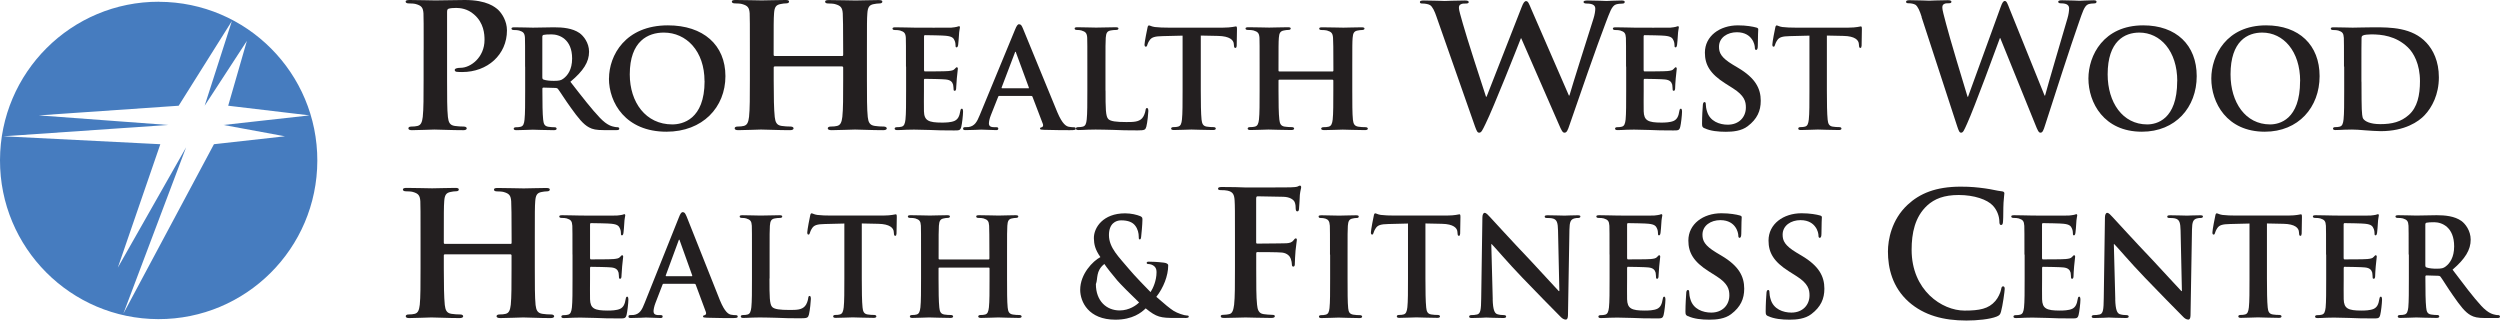
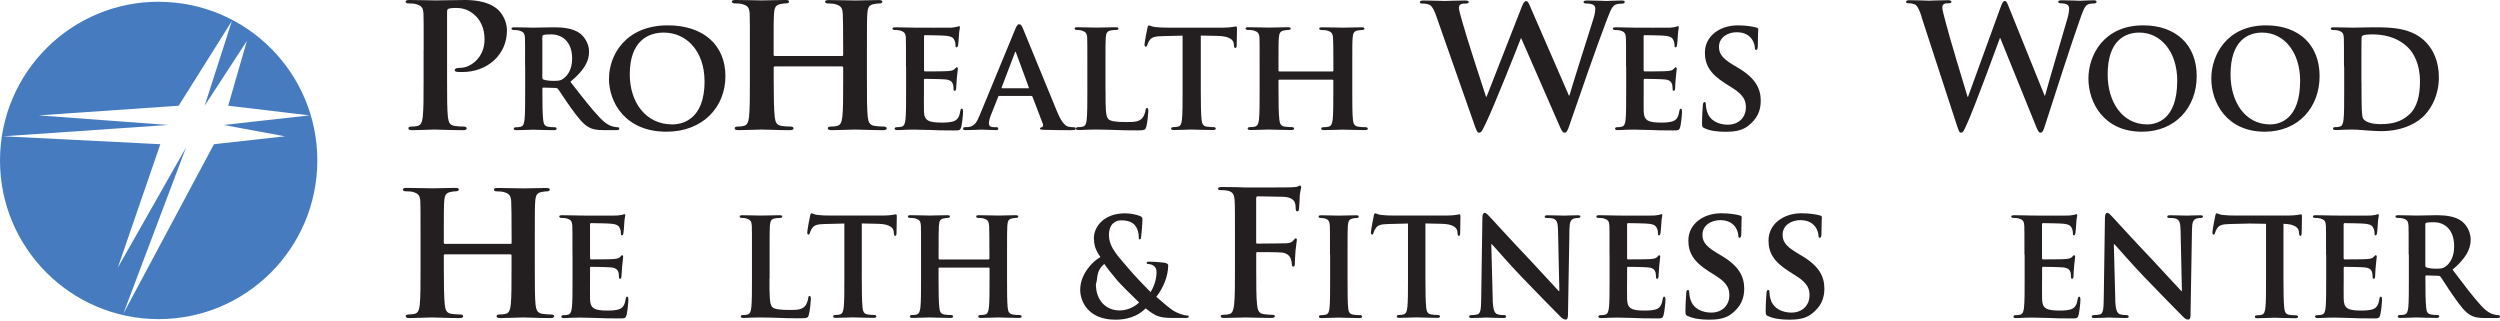
<svg xmlns="http://www.w3.org/2000/svg" id="Layer_1" data-name="Layer 1" viewBox="0 0 359.89 46.14">
  <defs>
    <style> .cls-1 { fill: #467cbf; } .cls-2 { fill: #231f20; } </style>
  </defs>
  <path class="cls-1" d="M22.89.25C10.27.22.03,10.43,0,23.05c-.03,12.61,10.17,22.86,22.79,22.89,12.61.03,22.86-10.18,22.89-22.79S35.51.29,22.89.26h0ZM30.8,20.76l-13.05,24.41,9.04-23.96-9.83,17.32,6.12-17.77L.48,19.62l23.7-1.63-18.6-1.38,20.14-1.39,7.66-12.19-3.92,12.19,6.08-9.33-2.69,9.33,11.71,1.39-12.38,1.38,8.84,1.63s-10.22,1.14-10.22,1.14Z" />
  <g>
    <g>
      <path class="cls-2" d="M60.99,7.17c0-3.76,0-4.46-.03-5.25-.06-.84-.29-1.11-1.11-1.34-.2-.06-.64-.09-1.02-.09-.26,0-.44-.09-.44-.26S58.59,0,58.97,0C60.31,0,61.94.06,62.67.06,63.72.06,65.76,0,66.92,0,70.13,0,71.29,1.05,71.7,1.4c.55.52,1.28,1.63,1.28,2.97,0,3.5-2.8,6-6.44,6-.12,0-.64,0-.76-.03-.15,0-.32-.09-.32-.26,0-.2.29-.32.85-.32,1.43,0,3.44-1.49,3.44-4.02,0-.82-.09-2.45-1.52-3.67-.93-.82-1.98-.93-2.56-.93-.38,0-.87.03-1.11.12-.15.06-.2.2-.2.47v9.82c0,2.27,0,4.23.12,5.3.09.7.23,1.17.99,1.28.38.06.93.09,1.31.09.29,0,.41.15.41.26,0,.17-.2.26-.47.26-1.72,0-3.53-.09-4.2-.09-.58,0-2.21.09-3.23.09-.32,0-.5-.09-.5-.26,0-.12.09-.26.41-.26.38,0,.67-.03.9-.09.52-.12.67-.58.76-1.31.12-1.05.12-3,.12-5.28v-4.37h0Z" />
      <path class="cls-2" d="M75.59,9.59c0-2.97,0-3.52-.02-4.14-.04-.67-.22-.87-.84-1.06-.15-.05-.49-.07-.77-.07-.2,0-.33-.07-.33-.21s.15-.18.44-.18c1.02,0,2.25.05,2.65.05.66,0,2.43-.05,3.02-.05,1.24,0,2.65.11,3.69.83.55.39,1.37,1.38,1.37,2.69,0,1.45-.79,2.74-2.69,4.32,1.72,2.21,3.09,3.98,4.26,5.2,1.08,1.13,1.77,1.22,2.08,1.29.2.05.31.05.46.05s.24.11.24.21c0,.16-.13.21-.38.21h-1.85c-1.08,0-1.61-.11-2.12-.39-.84-.44-1.57-1.36-2.65-2.87-.77-1.06-1.59-2.37-1.83-2.67-.11-.11-.22-.14-.35-.14l-1.74-.05c-.09,0-.15.05-.15.16v.28c0,1.82.02,3.33.11,4.16.07.58.15.94.75,1.04.29.05.71.07.95.07.15,0,.24.11.24.21,0,.14-.15.21-.4.21-1.13,0-2.74-.07-3.02-.07-.38,0-1.61.07-2.38.07-.24,0-.38-.07-.38-.21,0-.09.07-.21.31-.21.29,0,.51-.02.68-.07.4-.09.51-.46.57-1.04.09-.83.09-2.37.09-4.16v-3.45h0ZM78.07,11.11c0,.21.04.28.18.35.42.14.99.18,1.48.18.77,0,1.04-.07,1.37-.32.6-.44,1.26-1.29,1.26-2.9,0-2.76-1.81-3.47-2.96-3.47-.49,0-.95.02-1.15.07-.13.05-.18.12-.18.28v5.82h0Z" />
      <path class="cls-2" d="M87.67,11.31c0-3.33,2.35-7.66,8.48-7.66,5.1,0,8.28,2.83,8.28,7.31s-3.27,8-8.49,8c-5.89,0-8.28-4.18-8.28-7.66h.01ZM101.42,11.68c0-4.32-2.6-6.99-5.86-6.99-2.25,0-4.9,1.2-4.9,6.02,0,4.02,2.3,7.2,6.12,7.2,1.43,0,4.65-.67,4.65-6.23h0Z" />
      <path class="cls-2" d="M121.23,8.07c.06,0,.15-.03.15-.17v-.52c0-3.76-.03-4.66-.06-5.45-.06-.84-.29-1.11-1.11-1.34-.2-.06-.64-.09-.99-.09-.29,0-.44-.09-.44-.26s.17-.23.55-.23c1.37,0,3.18.06,3.85.06.61,0,2.3-.06,3.29-.06.38,0,.55.06.55.23s-.17.26-.47.26c-.2,0-.44.03-.76.09-.67.12-.87.47-.93,1.34-.06.79-.06,1.49-.06,5.25v4.37c0,2.27,0,4.23.12,5.3.09.7.23,1.17,1.02,1.28.35.06.9.09,1.31.09.26,0,.41.15.41.26,0,.17-.2.26-.52.26-1.66,0-3.35-.09-4.05-.09-.58,0-2.39.09-3.38.09-.35,0-.55-.09-.55-.26,0-.12.12-.26.41-.26.41,0,.7-.03.93-.09.52-.12.67-.58.76-1.31.12-1.05.12-2.94.12-5.22v-1.89c0-.09-.09-.15-.15-.15h-9.68c-.09,0-.17.03-.17.15v1.89c0,2.27.03,4.17.15,5.25.09.7.23,1.17.99,1.28.35.06.93.09,1.31.09.29,0,.41.15.41.26,0,.17-.2.26-.52.26-1.66,0-3.44-.09-4.17-.09-.58,0-2.27.09-3.29.09-.32,0-.5-.09-.5-.26,0-.12.09-.26.41-.26.38,0,.67-.03.9-.09.52-.12.67-.58.76-1.31.12-1.05.12-3,.12-5.28v-4.37c0-3.76,0-4.46-.03-5.25-.06-.84-.29-1.11-1.11-1.34-.2-.06-.64-.09-1.02-.09-.26,0-.44-.09-.44-.26s.2-.23.55-.23c1.37,0,3.06.06,3.76.06.61,0,2.39-.06,3.41-.06.35,0,.52.06.52.23s-.15.26-.47.26c-.2,0-.44.03-.73.09-.7.12-.9.47-.96,1.34-.06.79-.06,1.69-.06,5.45v.52c0,.15.09.17.17.17h9.69Z" />
      <path class="cls-2" d="M130.42,9.59c0-2.97,0-3.52-.02-4.14-.04-.67-.22-.87-.83-1.06-.15-.05-.48-.07-.76-.07-.2,0-.33-.07-.33-.21s.15-.18.44-.18c1,0,2.23.05,2.78.05.61,0,4.87.02,5.24,0,.35-.02.66-.09.81-.12.11-.02.22-.09.31-.09.11,0,.13.09.13.18,0,.14-.11.37-.15,1.26-.02.21-.07,1.06-.11,1.29-.02.09-.07.32-.22.32-.13,0-.15-.09-.15-.25,0-.14-.02-.48-.13-.71-.15-.35-.31-.62-1.27-.71-.33-.05-2.62-.09-3.01-.09-.09,0-.13.07-.13.18v4.83c0,.12.02.21.13.21.44,0,2.93,0,3.36-.05.46-.05.74-.09.92-.3.15-.14.22-.25.31-.25s.15.09.15.21-.04.44-.15,1.43c-.04.39-.09,1.17-.09,1.31,0,.16-.02.44-.2.44-.13,0-.17-.07-.17-.16-.02-.21-.02-.46-.07-.71-.11-.39-.35-.69-1.07-.76-.35-.05-2.54-.09-3.02-.09-.09,0-.11.09-.11.21v1.56c0,.67-.02,2.32,0,2.9.04,1.33.63,1.63,2.6,1.63.5,0,1.31-.02,1.81-.25.48-.23.7-.64.83-1.45.04-.21.09-.3.22-.3.15,0,.17.25.17.46,0,.44-.15,1.77-.26,2.16-.13.51-.31.51-1.03.51-1.44,0-2.6-.02-3.54-.07-.94-.02-1.66-.05-2.23-.05-.22,0-.63.02-1.09.02-.46.02-.94.05-1.33.05-.24,0-.37-.07-.37-.21,0-.09.07-.21.31-.21.28,0,.5-.02.68-.07.39-.09.5-.46.57-1.04.09-.83.09-2.37.09-4.16v-3.45h-.02Z" />
      <path class="cls-2" d="M143.87,13.8c-.11,0-.13.02-.18.14l-1.04,2.62c-.2.48-.29.97-.29,1.2,0,.35.18.55.77.55h.29c.24,0,.29.09.29.21,0,.16-.11.21-.31.21-.64,0-1.55-.07-2.16-.07-.2,0-1.24.07-2.25.07-.24,0-.35-.05-.35-.21,0-.11.07-.21.22-.21.18,0,.4-.02.57-.02.88-.14,1.21-.74,1.61-1.72l5.08-12.3c.22-.55.38-.78.57-.78.29,0,.38.18.57.62.46,1.08,3.71,9.08,4.95,12.05.75,1.77,1.3,2.02,1.66,2.09.29.05.51.07.73.07.18,0,.26.07.26.21,0,.16-.11.21-.84.21-.68,0-2.1,0-3.73-.05-.35-.02-.57-.02-.57-.16,0-.11.04-.18.24-.21.13-.02.26-.21.18-.44l-1.5-3.93c-.04-.12-.11-.14-.2-.14h-4.57ZM148.02,12.72c.09,0,.11-.05.09-.12l-1.83-4.97c-.02-.07-.04-.18-.09-.18-.07,0-.09.12-.11.18l-1.88,4.94c-.04.09,0,.14.07.14h3.75Z" />
      <path class="cls-2" d="M159.15,13.04c0,2.51,0,3.75.42,4.12.33.3,1.08.41,2.58.41,1.04,0,1.79-.02,2.27-.55.24-.25.44-.8.49-1.17.02-.18.07-.3.22-.3.13,0,.18.21.18.44s-.13,1.68-.29,2.25c-.13.44-.22.53-1.24.53-1.39,0-2.52-.02-3.49-.07-.97-.02-1.79-.05-2.58-.05-.22,0-.64.02-1.1.02-.46.02-.95.05-1.35.05-.24,0-.38-.07-.38-.21,0-.09.07-.21.31-.21.29,0,.51-.02.68-.07.4-.09.51-.46.57-1.04.09-.83.09-2.37.09-4.16v-3.45c0-2.97,0-3.52-.02-4.14-.04-.67-.22-.87-.84-1.06-.15-.05-.4-.07-.64-.07-.22,0-.33-.07-.33-.21s.13-.18.42-.18c.91,0,2.14.05,2.67.05.46,0,2.05-.05,2.8-.05.29,0,.42.05.42.18s-.11.21-.35.21c-.22,0-.53.02-.75.07-.53.09-.68.37-.73,1.06-.04.62-.04,1.17-.04,4.14v3.45h.01Z" />
      <path class="cls-2" d="M170.26,5.13l-2.89.07c-1.13.02-1.59.16-1.88.6-.2.28-.29.53-.33.67-.04.16-.09.25-.22.25s-.18-.12-.18-.32c0-.32.38-2.21.42-2.37.04-.25.11-.37.22-.37.15,0,.35.16.84.23.57.07,1.3.09,1.94.09h7.88c.62,0,1.04-.05,1.33-.09.31-.05.46-.09.53-.09.13,0,.15.12.15.41,0,.41-.04,1.86-.04,2.37-.02.21-.07.32-.18.32-.16,0-.2-.09-.22-.39l-.02-.21c-.04-.51-.55-1.1-2.3-1.13l-2.45-.05v7.91c0,1.79.02,3.33.11,4.19.07.55.18.92.75,1.01.26.05.71.07.99.07.22,0,.31.11.31.21,0,.14-.16.21-.38.21-1.28,0-2.58-.07-3.13-.07-.44,0-1.77.07-2.54.07-.24,0-.38-.07-.38-.21,0-.09.07-.21.31-.21.29,0,.53-.02.68-.07.4-.09.51-.46.57-1.04.09-.83.09-2.37.09-4.16v-7.91h.02Z" />
      <path class="cls-2" d="M191.83,10.3s.12-.02.12-.14v-.41c0-2.97-.02-3.68-.05-4.3-.05-.67-.23-.87-.87-1.06-.16-.05-.51-.07-.78-.07-.23,0-.34-.07-.34-.21s.14-.18.44-.18c1.08,0,2.51.05,3.04.05.48,0,1.82-.05,2.6-.05.3,0,.44.05.44.18s-.14.21-.37.21c-.16,0-.34.02-.6.07-.53.09-.69.37-.74,1.06-.05.62-.05,1.17-.05,4.14v3.45c0,1.79,0,3.33.09,4.19.07.55.18.92.8,1.01.28.05.71.07,1.03.07.21,0,.32.11.32.21,0,.14-.16.21-.41.21-1.31,0-2.64-.07-3.2-.07-.46,0-1.89.07-2.67.07-.28,0-.44-.07-.44-.21,0-.09.09-.21.32-.21.32,0,.55-.02.74-.07.41-.09.53-.46.6-1.04.09-.83.09-2.32.09-4.12v-1.49c0-.07-.07-.12-.12-.12h-7.63c-.07,0-.14.02-.14.12v1.49c0,1.79.02,3.29.12,4.14.07.55.18.92.78,1.01.28.05.74.07,1.03.07.23,0,.32.11.32.21,0,.14-.16.21-.41.21-1.31,0-2.71-.07-3.29-.07-.46,0-1.79.07-2.6.07-.25,0-.39-.07-.39-.21,0-.09.07-.21.32-.21.3,0,.53-.02.71-.07.41-.09.53-.46.6-1.04.09-.83.09-2.37.09-4.16v-3.45c0-2.97,0-3.52-.02-4.14-.05-.67-.23-.87-.87-1.06-.16-.05-.51-.07-.8-.07-.21,0-.34-.07-.34-.21s.16-.18.44-.18c1.08,0,2.42.05,2.97.05.48,0,1.89-.05,2.69-.05.28,0,.41.05.41.18s-.12.21-.37.21c-.16,0-.34.02-.58.07-.55.09-.71.37-.76,1.06-.05.62-.05,1.33-.05,4.3v.41c0,.12.07.14.14.14h7.64Z" />
      <path class="cls-2" d="M206.82,2.48c-.31-.91-.6-1.51-.96-1.75-.29-.17-.81-.22-1.04-.22-.26,0-.42-.02-.42-.22,0-.17.21-.22.57-.22,1.35,0,2.78.07,3.02.07s1.38-.07,2.89-.07c.36,0,.55.07.55.22,0,.2-.21.22-.47.22-.21,0-.47,0-.65.1-.23.1-.29.27-.29.54,0,.32.26,1.16.57,2.27.44,1.63,2.86,9.12,3.33,10.51h.08l5.04-12.88c.26-.69.44-.89.65-.89.29,0,.42.37.75,1.16l5.41,12.43h.08c.47-1.66,2.55-8.18,3.46-11.07.18-.57.26-1.09.26-1.43,0-.4-.23-.74-1.25-.74-.26,0-.44-.07-.44-.22,0-.17.21-.22.6-.22,1.38,0,2.47.07,2.7.07.18,0,1.3-.07,2.16-.07.29,0,.47.05.47.2,0,.17-.13.25-.36.25-.26,0-.62.03-.91.12-.62.22-.91,1.21-1.46,2.62-1.2,3.11-3.93,10.97-5.2,14.68-.29.87-.42,1.16-.75,1.16-.26,0-.42-.3-.81-1.21l-5.41-12.38h-.05c-.49,1.26-3.95,10.01-5.07,12.28-.49,1.01-.62,1.31-.94,1.31-.26,0-.36-.27-.6-.91l-5.51-15.7h0Z" />
      <path class="cls-2" d="M234.08,9.59c0-2.97,0-3.52-.02-4.14-.04-.67-.21-.87-.81-1.06-.15-.05-.47-.07-.75-.07-.19,0-.32-.07-.32-.21s.15-.18.43-.18c.98,0,2.18.05,2.72.05.6,0,4.77.02,5.13,0,.34-.02.64-.09.79-.12.11-.02.21-.09.3-.09.11,0,.13.09.13.18,0,.14-.11.37-.15,1.26-.02.21-.06,1.06-.11,1.29-.02.09-.06.32-.21.32-.13,0-.15-.09-.15-.25,0-.14-.02-.48-.13-.71-.15-.35-.3-.62-1.24-.71-.32-.05-2.57-.09-2.95-.09-.09,0-.13.07-.13.18v4.83c0,.12.02.21.13.21.43,0,2.87,0,3.29-.05.45-.05.73-.09.9-.3.15-.14.21-.25.3-.25s.15.09.15.21-.04.44-.15,1.43c-.04.39-.08,1.17-.08,1.31,0,.16-.02.44-.19.44-.13,0-.17-.07-.17-.16-.02-.21-.02-.46-.06-.71-.11-.39-.34-.69-1.05-.76-.34-.05-2.48-.09-2.95-.09-.09,0-.11.09-.11.21v1.56c0,.67-.02,2.32,0,2.9.04,1.33.62,1.63,2.55,1.63.49,0,1.28-.02,1.78-.25.47-.23.69-.64.81-1.45.04-.21.09-.3.21-.3.15,0,.17.25.17.46,0,.44-.15,1.77-.26,2.16-.13.51-.3.51-1,.51-1.41,0-2.55-.02-3.47-.07-.92-.02-1.63-.05-2.18-.05-.21,0-.62.02-1.07.02-.45.02-.92.05-1.3.05-.24,0-.36-.07-.36-.21,0-.09.06-.21.3-.21.28,0,.49-.02.66-.07.39-.09.49-.46.56-1.04.08-.83.08-2.37.08-4.16v-3.45h-.02Z" />
      <path class="cls-2" d="M245.38,18.47c-.3-.14-.36-.23-.36-.67,0-1.06.08-2.28.11-2.6,0-.3.09-.51.24-.51.17,0,.19.18.19.32,0,.25.06.67.17,1.01.41,1.45,1.82,1.93,2.99,1.93,1.63,0,2.61-1.1,2.61-2.48,0-.85-.19-1.7-1.86-2.76l-1.09-.69c-2.22-1.4-2.95-2.71-2.95-4.44,0-2.39,2.14-3.93,4.75-3.93,1.22,0,2.18.18,2.67.32.17.05.26.12.26.25,0,.25-.06.8-.06,2.35,0,.41-.08.62-.24.62-.13,0-.19-.11-.19-.34,0-.18-.08-.78-.49-1.29-.28-.37-.88-.92-2.1-.92-1.35,0-2.57.76-2.57,2.09,0,.87.3,1.56,1.99,2.58l.77.46c2.48,1.47,3.25,2.97,3.25,4.74,0,1.45-.51,2.62-1.88,3.66-.9.69-2.14.8-3.14.8-1.09,0-2.25-.11-3.06-.51h0Z" />
-       <path class="cls-2" d="M260.46,5.13l-2.8.07c-1.09.02-1.54.16-1.82.6-.19.28-.28.53-.32.67-.04.16-.08.25-.21.25s-.17-.12-.17-.32c0-.32.36-2.21.41-2.37.04-.25.11-.37.21-.37.15,0,.34.16.81.23.56.07,1.26.09,1.88.09h7.64c.6,0,1-.05,1.28-.09.3-.05.45-.09.51-.09.13,0,.15.12.15.41,0,.41-.04,1.86-.04,2.37-.02.21-.06.32-.17.32-.15,0-.19-.09-.21-.39l-.02-.21c-.04-.51-.53-1.1-2.22-1.13l-2.38-.05v7.91c0,1.79.02,3.33.11,4.19.06.55.17.92.73,1.01.26.05.68.07.96.07.21,0,.3.11.3.21,0,.14-.15.21-.36.21-1.24,0-2.5-.07-3.04-.07-.43,0-1.71.07-2.46.07-.24,0-.36-.07-.36-.21,0-.09.06-.21.3-.21.28,0,.51-.02.66-.07.39-.09.49-.46.56-1.04.09-.83.09-2.37.09-4.16v-7.91h-.02Z" />
      <path class="cls-2" d="M276.64,2.45c-.29-.92-.56-1.51-.89-1.76-.27-.17-.75-.22-.97-.22-.24,0-.39-.02-.39-.22,0-.17.19-.22.53-.22,1.26,0,2.59.07,2.81.07s1.28-.07,2.68-.07c.34,0,.51.07.51.22,0,.2-.19.22-.44.22-.19,0-.44,0-.6.1-.22.1-.27.27-.27.55,0,.32.24,1.16.53,2.28.41,1.63,2.66,9.14,3.1,10.53h.07l4.69-12.9c.24-.69.41-.89.6-.89.27,0,.39.37.7,1.16l5.03,12.46h.07c.44-1.66,2.37-8.2,3.22-11.1.17-.57.24-1.09.24-1.44,0-.4-.22-.74-1.16-.74-.24,0-.41-.07-.41-.22,0-.17.19-.22.56-.22,1.28,0,2.3.07,2.52.07.17,0,1.21-.07,2.01-.07.27,0,.43.05.43.2,0,.17-.12.25-.34.25-.24,0-.58.03-.85.12-.58.22-.85,1.21-1.35,2.62-1.11,3.12-3.65,11-4.84,14.71-.27.87-.39,1.16-.7,1.16-.24,0-.39-.3-.75-1.21l-5.03-12.41h-.05c-.46,1.26-3.68,10.03-4.72,12.31-.46,1.02-.58,1.31-.87,1.31-.24,0-.34-.27-.56-.92l-5.13-15.73h.02Z" />
      <path class="cls-2" d="M300.64,11.31c0-3.33,2.18-7.66,7.89-7.66,4.75,0,7.7,2.83,7.7,7.31s-3.04,8-7.89,8c-5.48,0-7.7-4.18-7.7-7.66h0ZM313.43,11.68c0-4.32-2.42-6.99-5.46-6.99-2.1,0-4.56,1.2-4.56,6.02,0,4.02,2.14,7.2,5.69,7.2,1.33,0,4.32-.67,4.32-6.23h0Z" />
      <path class="cls-2" d="M318.33,11.31c0-3.33,2.18-7.66,7.89-7.66,4.75,0,7.7,2.83,7.7,7.31s-3.04,8-7.89,8c-5.48,0-7.7-4.18-7.7-7.66h0ZM331.12,11.68c0-4.32-2.42-6.99-5.46-6.99-2.1,0-4.56,1.2-4.56,6.02,0,4.02,2.14,7.2,5.69,7.2,1.33,0,4.32-.67,4.32-6.23h0Z" />
      <path class="cls-2" d="M337.43,9.59c0-2.97,0-3.52-.02-4.14-.04-.67-.21-.87-.81-1.06-.15-.05-.47-.07-.75-.07-.19,0-.32-.07-.32-.21s.15-.18.43-.18c.98,0,2.18.05,2.72.05.58,0,1.93-.05,3.06-.05,2.35,0,5.52,0,7.57,2.23.94,1.01,1.78,2.64,1.78,4.97,0,2.46-.98,4.32-2.05,5.45-.86.92-2.85,2.3-6.31,2.3-.68,0-1.5-.07-2.25-.12-.75-.07-1.43-.11-1.9-.11-.21,0-.62.02-1.07.02-.45.02-.92.05-1.3.05-.24,0-.36-.07-.36-.21,0-.09.06-.21.3-.21.28,0,.49-.02.66-.07.39-.09.49-.46.56-1.04.09-.83.09-2.37.09-4.16v-3.45h-.03ZM339.95,11.75c0,2.07.02,3.56.04,3.96.02.48.06,1.17.21,1.38.24.37.98.78,2.46.78,1.71,0,2.97-.32,4.11-1.33,1.22-1.08,1.6-2.83,1.6-4.85,0-2.48-.92-4.09-1.75-4.88-1.73-1.66-3.79-1.86-5.26-1.86-.38,0-1,.05-1.16.14-.17.07-.24.16-.24.39-.02.67-.02,2.28-.02,3.82v2.46h.01Z" />
    </g>
    <g>
      <path class="cls-2" d="M82.41,36.64c0-2.97,0-3.52-.02-4.14-.04-.67-.21-.87-.81-1.06-.15-.05-.47-.07-.75-.07-.19,0-.32-.07-.32-.21s.15-.18.43-.18c.98,0,2.18.05,2.72.05.6,0,4.77.02,5.13,0,.34-.02.64-.09.79-.11.11-.02.21-.09.3-.09.11,0,.13.09.13.18,0,.14-.11.37-.15,1.26-.02.21-.06,1.06-.11,1.29-.02.09-.06.32-.21.32-.13,0-.15-.09-.15-.25,0-.14-.02-.48-.13-.71-.15-.34-.3-.62-1.24-.71-.32-.05-2.57-.09-2.95-.09-.09,0-.13.07-.13.18v4.83c0,.12.02.21.13.21.43,0,2.87,0,3.29-.05.45-.05.73-.09.9-.3.15-.14.21-.25.3-.25s.15.09.15.21-.04.44-.15,1.43c-.04.39-.09,1.17-.09,1.31,0,.16-.02.44-.19.44-.13,0-.17-.07-.17-.16-.02-.21-.02-.46-.06-.71-.11-.39-.34-.69-1.05-.76-.34-.05-2.48-.09-2.95-.09-.09,0-.11.09-.11.21v1.56c0,.67-.02,2.32,0,2.9.04,1.33.62,1.63,2.55,1.63.49,0,1.28-.02,1.78-.25.47-.23.68-.64.81-1.45.04-.21.09-.3.21-.3.15,0,.17.25.17.46,0,.44-.15,1.77-.26,2.16-.13.51-.3.51-1.01.51-1.41,0-2.55-.02-3.47-.07-.92-.02-1.63-.05-2.18-.05-.21,0-.62.02-1.07.02-.45.02-.92.05-1.3.05-.24,0-.36-.07-.36-.21,0-.09.06-.21.3-.21.28,0,.49-.02.66-.07.38-.09.49-.46.56-1.03.09-.83.09-2.37.09-4.16v-3.47Z" />
-       <path class="cls-2" d="M95.54,40.85c-.11,0-.13.02-.17.14l-1.01,2.62c-.19.48-.28.97-.28,1.2,0,.34.17.55.75.55h.28c.24,0,.28.09.28.21,0,.16-.11.21-.3.21-.62,0-1.5-.07-2.1-.07-.19,0-1.2.07-2.18.07-.24,0-.34-.05-.34-.21,0-.12.06-.21.21-.21.17,0,.39-.02.56-.02.86-.14,1.18-.74,1.56-1.72l4.92-12.3c.21-.55.36-.78.56-.78.28,0,.36.18.56.62.45,1.08,3.59,9.08,4.79,12.05.73,1.77,1.26,2.02,1.6,2.09.28.05.49.07.71.07.17,0,.26.07.26.21,0,.16-.11.21-.81.21-.66,0-2.03,0-3.62-.05-.34-.02-.56-.02-.56-.16,0-.12.04-.18.24-.21.13-.02.26-.21.17-.44l-1.46-3.93c-.04-.12-.11-.14-.19-.14h-4.43ZM99.56,39.77c.09,0,.11-.05.09-.12l-1.78-4.97c-.02-.07-.04-.18-.09-.18-.06,0-.09.12-.11.18l-1.82,4.94c-.04.09,0,.14.06.14h3.65Z" />
      <path class="cls-2" d="M110.77,40.09c0,2.51,0,3.75.41,4.12.32.3,1.05.41,2.5.41,1.01,0,1.73-.02,2.2-.55.24-.25.43-.8.47-1.17.02-.18.06-.3.21-.3.13,0,.17.21.17.44s-.13,1.68-.28,2.25c-.13.44-.21.53-1.2.53-1.35,0-2.44-.02-3.38-.07-.94-.02-1.73-.05-2.5-.05-.21,0-.62.02-1.07.02-.45.02-.92.05-1.3.05-.24,0-.36-.07-.36-.21,0-.09.06-.21.3-.21.28,0,.49-.02.66-.07.38-.09.49-.46.56-1.03.09-.83.09-2.37.09-4.16v-3.45c0-2.97,0-3.52-.02-4.14-.04-.67-.21-.87-.81-1.06-.15-.05-.38-.07-.62-.07-.21,0-.32-.07-.32-.21s.13-.18.41-.18c.88,0,2.08.05,2.59.05.45,0,1.99-.05,2.72-.05.28,0,.41.05.41.18s-.11.21-.34.21c-.21,0-.51.02-.73.07-.51.09-.66.37-.71,1.06-.04.62-.04,1.17-.04,4.14v3.45h-.02Z" />
      <path class="cls-2" d="M121.53,32.18l-2.8.07c-1.09.02-1.54.16-1.82.6-.19.28-.28.53-.32.67-.04.16-.09.25-.21.25s-.17-.11-.17-.32c0-.32.36-2.21.41-2.37.04-.25.11-.37.21-.37.15,0,.34.16.81.23.56.07,1.26.09,1.88.09h7.64c.6,0,1.01-.05,1.28-.09.3-.05.45-.09.51-.09.13,0,.15.12.15.41,0,.41-.04,1.86-.04,2.37-.02.21-.06.32-.17.32-.15,0-.19-.09-.21-.39l-.02-.21c-.04-.51-.54-1.1-2.23-1.13l-2.37-.05v7.91c0,1.79.02,3.33.11,4.18.06.55.17.92.73,1.01.26.05.68.07.96.07.21,0,.3.12.3.21,0,.14-.15.21-.36.21-1.24,0-2.5-.07-3.04-.07-.43,0-1.71.07-2.46.07-.24,0-.36-.07-.36-.21,0-.09.06-.21.3-.21.28,0,.51-.02.66-.07.38-.09.49-.46.56-1.03.09-.83.09-2.37.09-4.16v-7.91h-.02Z" />
      <path class="cls-2" d="M142.32,37.35s.11-.02.11-.14v-.41c0-2.97-.02-3.68-.04-4.3-.04-.67-.21-.87-.81-1.06-.15-.05-.47-.07-.73-.07-.21,0-.32-.07-.32-.21s.13-.18.41-.18c1.01,0,2.33.05,2.82.05.45,0,1.69-.05,2.42-.05.28,0,.41.05.41.18s-.13.21-.34.21c-.15,0-.32.02-.56.07-.49.09-.64.37-.68,1.06-.04.62-.04,1.17-.04,4.14v3.45c0,1.79,0,3.33.09,4.18.06.55.17.92.75,1.01.26.05.66.07.96.07.19,0,.3.12.3.21,0,.14-.15.21-.39.21-1.22,0-2.46-.07-2.97-.07-.43,0-1.75.07-2.48.07-.26,0-.41-.07-.41-.21,0-.09.09-.21.3-.21.3,0,.51-.02.68-.07.39-.09.49-.46.56-1.03.09-.83.09-2.32.09-4.12v-1.5c0-.07-.06-.11-.11-.11h-7.1c-.06,0-.13.02-.13.11v1.5c0,1.79.02,3.29.11,4.14.06.55.17.92.73,1.01.26.05.68.07.96.07.21,0,.3.12.3.21,0,.14-.15.21-.39.21-1.22,0-2.52-.07-3.06-.07-.43,0-1.67.07-2.42.07-.24,0-.36-.07-.36-.21,0-.09.06-.21.3-.21.28,0,.49-.02.66-.07.38-.09.49-.46.56-1.03.09-.83.09-2.37.09-4.16v-3.45c0-2.97,0-3.52-.02-4.14-.04-.67-.21-.87-.81-1.06-.15-.05-.47-.07-.75-.07-.19,0-.32-.07-.32-.21s.15-.18.41-.18c1.01,0,2.25.05,2.76.05.45,0,1.75-.05,2.5-.05.26,0,.39.05.39.18s-.11.21-.34.21c-.15,0-.32.02-.54.07-.51.09-.66.37-.71,1.06-.04.62-.04,1.33-.04,4.3v.41c0,.12.06.14.13.14h7.1-.03Z" />
      <path class="cls-2" d="M170.56,45.77h-1.39c-2.08,0-2.67-.09-4.24-1.38-.6.6-1.88,1.63-4.36,1.63-3.89,0-5.07-2.6-5.07-4.3,0-2.28,1.82-4.14,2.91-4.71-.77-1.1-.92-1.84-.94-2.71-.02-1.54,1.33-3.59,4.49-3.59.9,0,1.71.21,2.2.41.3.14.3.28.3.51,0,.64-.15,2.21-.19,2.51s-.11.32-.21.32-.13-.07-.13-.37c0-.51-.13-1.13-.53-1.63-.36-.46-.98-.74-2.01-.74-.77,0-1.75.46-1.75,2.12,0,1.84,1.45,3.17,2.91,4.92.62.76,2.74,2.97,3.08,3.29.36-.55.86-1.66.86-2.85,0-.3-.04-.6-.3-.85-.24-.23-.6-.34-.88-.34-.11,0-.24-.05-.24-.16,0-.16.15-.18.3-.18.43,0,1.16.02,2.18.14.34.05.62.16.62.39,0,1.5-.68,3.22-1.71,4.53,1.22,1.08,1.97,1.68,2.46,2,.58.37,1.58.69,1.95.69.17,0,.26.02.26.18,0,.11-.15.18-.56.18h0ZM160.78,40.3c-.47-.55-1.5-1.82-1.8-2.3-1.28,1.01-.9,2.12-1.22,2.9,0,2.44,1.54,3.79,3.42,3.79,1.39,0,2.42-.76,2.8-1.15-1.05-.99-2.74-2.69-3.21-3.24h.01Z" />
      <path class="cls-2" d="M180.84,38.54c0,2.4,0,4.27.12,5.31.07.72.22,1.27.94,1.37.34.05.87.1,1.21.1.31,0,.41.07.41.2,0,.17-.17.25-.53.25-1.52,0-3.05-.07-3.68-.07s-2.15.07-3.07.07c-.34,0-.51-.05-.51-.25,0-.12.1-.2.36-.2.36,0,.65-.05.87-.1.48-.1.6-.65.7-1.37.12-1.05.12-2.92.12-5.31v-4.39c0-3.79,0-4.49-.05-5.29-.05-.85-.24-1.25-1.04-1.42-.19-.05-.6-.07-.94-.07-.24,0-.41-.05-.41-.2,0-.2.19-.25.56-.25.63,0,1.33.02,1.96.02.63.03,1.19.05,1.52.05.92,0,5.83,0,6.38-.02.46-.03.75-.03.99-.1.15-.05.27-.15.39-.15.1,0,.17.1.17.22,0,.18-.12.47-.19,1.12-.02.25-.07,1.72-.12,2.02-.02.2-.07.35-.24.35s-.22-.12-.24-.4c0-.2,0-.6-.15-.95-.17-.35-.68-.72-1.6-.75l-3.72-.07c-.15,0-.22.07-.22.35v6.24c0,.15.02.22.17.22l3.1-.03c.41,0,.75,0,1.09-.02.46-.03.8-.12,1.04-.45.12-.15.17-.25.31-.25.1,0,.15.07.15.22s-.12.77-.19,1.55c-.05.5-.1,1.65-.1,1.82,0,.22,0,.47-.24.47-.15,0-.19-.17-.19-.35s-.05-.47-.15-.77c-.12-.35-.48-.8-1.23-.9-.6-.07-3.17-.07-3.58-.07-.12,0-.17.05-.17.22v2.02h0Z" />
      <path class="cls-2" d="M191.46,36.64c0-2.97,0-3.52-.02-4.14-.04-.67-.24-.9-.64-1.03-.21-.07-.45-.09-.68-.09-.19,0-.3-.05-.3-.23,0-.12.15-.16.45-.16.71,0,1.99.05,2.52.05.47,0,1.69-.05,2.42-.05.24,0,.39.05.39.16,0,.18-.11.23-.3.23s-.34.02-.56.07c-.51.09-.66.37-.71,1.06-.04.62-.04,1.17-.04,4.14v3.45c0,1.89,0,3.45.09,4.28.06.53.19.83.75.92.26.05.68.07.96.07.21,0,.3.12.3.21,0,.14-.15.21-.36.21-1.24,0-2.52-.07-3.04-.07-.43,0-1.71.07-2.46.07-.24,0-.36-.07-.36-.21,0-.09.06-.21.3-.21.28,0,.49-.02.66-.07.38-.09.49-.37.56-.94.09-.8.09-2.37.09-4.25v-3.45l-.02-.02Z" />
      <path class="cls-2" d="M202.67,32.18l-2.8.07c-1.09.02-1.54.16-1.82.6-.19.28-.28.53-.32.67-.04.16-.09.25-.21.25s-.17-.11-.17-.32c0-.32.36-2.21.41-2.37.04-.25.11-.37.21-.37.15,0,.34.16.81.23.56.07,1.26.09,1.88.09h7.64c.6,0,1.01-.05,1.28-.09.3-.05.45-.09.51-.09.13,0,.15.12.15.41,0,.41-.04,1.86-.04,2.37-.02.21-.06.32-.17.32-.15,0-.19-.09-.21-.39l-.02-.21c-.04-.51-.54-1.1-2.23-1.13l-2.37-.05v7.91c0,1.79.02,3.33.11,4.18.06.55.17.92.73,1.01.26.05.68.07.96.07.21,0,.3.12.3.21,0,.14-.15.21-.36.21-1.24,0-2.5-.07-3.04-.07-.43,0-1.71.07-2.46.07-.24,0-.36-.07-.36-.21,0-.09.06-.21.3-.21.28,0,.51-.02.66-.07.38-.09.49-.46.56-1.03.09-.83.09-2.37.09-4.16v-7.91h-.02Z" />
      <path class="cls-2" d="M214.88,43.1c.04,1.52.28,1.98.64,2.12.32.11.68.14.98.14.21,0,.32.09.32.21,0,.16-.17.21-.43.21-1.22,0-2.1-.07-2.44-.07-.17,0-1.07.07-2.03.07-.26,0-.43-.02-.43-.21,0-.12.13-.21.3-.21.26,0,.6-.02.86-.09.49-.14.56-.67.58-2.37l.17-11.59c0-.39.13-.67.32-.67.24,0,.49.3.81.64.24.25,3.06,3.36,5.8,6.23,1.28,1.36,3.79,4.12,4.06,4.39h.09l-.19-8.69c-.02-1.2-.19-1.54-.64-1.72-.28-.11-.73-.11-.98-.11s-.3-.09-.3-.21c0-.16.19-.18.47-.18.98,0,1.99.05,2.4.05.21,0,.92-.05,1.84-.05.26,0,.43.02.43.18,0,.11-.11.21-.32.21-.19,0-.34,0-.58.07-.51.16-.66.51-.68,1.61l-.21,12.33c0,.44-.15.62-.3.62-.32,0-.58-.21-.77-.41-1.18-1.17-3.53-3.59-5.5-5.63-2.05-2.12-4.04-4.48-4.41-4.83h-.06l.21,7.98v-.02Z" />
      <path class="cls-2" d="M231.7,36.64c0-2.97,0-3.52-.02-4.14-.04-.67-.21-.87-.81-1.06-.15-.05-.47-.07-.75-.07-.19,0-.32-.07-.32-.21s.15-.18.43-.18c.98,0,2.18.05,2.72.05.6,0,4.77.02,5.13,0,.34-.02.64-.09.79-.11.11-.02.21-.09.3-.09.11,0,.13.09.13.18,0,.14-.11.37-.15,1.26-.02.21-.06,1.06-.11,1.29-.02.09-.06.32-.21.32-.13,0-.15-.09-.15-.25,0-.14-.02-.48-.13-.71-.15-.34-.3-.62-1.24-.71-.32-.05-2.57-.09-2.95-.09-.09,0-.13.07-.13.18v4.83c0,.12.02.21.13.21.43,0,2.87,0,3.29-.05.45-.05.73-.09.9-.3.15-.14.21-.25.3-.25s.15.09.15.21-.04.44-.15,1.43c-.04.39-.09,1.17-.09,1.31,0,.16-.02.44-.19.44-.13,0-.17-.07-.17-.16-.02-.21-.02-.46-.06-.71-.11-.39-.34-.69-1.05-.76-.34-.05-2.48-.09-2.95-.09-.09,0-.11.09-.11.21v1.56c0,.67-.02,2.32,0,2.9.04,1.33.62,1.63,2.55,1.63.49,0,1.28-.02,1.78-.25.47-.23.68-.64.81-1.45.04-.21.09-.3.21-.3.15,0,.17.25.17.46,0,.44-.15,1.77-.26,2.16-.13.51-.3.51-1.01.51-1.41,0-2.55-.02-3.47-.07-.92-.02-1.63-.05-2.18-.05-.21,0-.62.02-1.07.02-.45.02-.92.05-1.3.05-.24,0-.36-.07-.36-.21,0-.09.06-.21.3-.21.28,0,.49-.02.66-.07.38-.09.49-.46.56-1.03.09-.83.09-2.37.09-4.16v-3.47Z" />
      <path class="cls-2" d="M242.99,45.52c-.3-.14-.36-.23-.36-.67,0-1.06.09-2.28.11-2.6,0-.3.08-.51.24-.51.17,0,.19.18.19.32,0,.25.06.67.17,1.01.41,1.45,1.82,1.93,3,1.93,1.63,0,2.61-1.1,2.61-2.48,0-.85-.19-1.7-1.86-2.76l-1.09-.69c-2.22-1.4-2.95-2.71-2.95-4.44,0-2.39,2.14-3.93,4.75-3.93,1.22,0,2.18.18,2.67.32.17.05.26.12.26.25,0,.25-.06.8-.06,2.35,0,.41-.09.62-.24.62-.13,0-.19-.12-.19-.34,0-.18-.09-.78-.49-1.29-.28-.37-.88-.92-2.1-.92-1.35,0-2.57.76-2.57,2.09,0,.87.3,1.56,1.99,2.58l.77.46c2.48,1.47,3.25,2.97,3.25,4.74,0,1.45-.51,2.62-1.88,3.66-.9.69-2.14.8-3.14.8-1.09,0-2.25-.12-3.06-.51h-.02Z" />
      <path class="cls-2" d="M254.54,45.52c-.3-.14-.36-.23-.36-.67,0-1.06.08-2.28.11-2.6,0-.3.09-.51.24-.51.17,0,.19.18.19.32,0,.25.06.67.17,1.01.41,1.45,1.82,1.93,2.99,1.93,1.63,0,2.61-1.1,2.61-2.48,0-.85-.19-1.7-1.86-2.76l-1.09-.69c-2.22-1.4-2.95-2.71-2.95-4.44,0-2.39,2.14-3.93,4.75-3.93,1.22,0,2.18.18,2.67.32.17.05.26.12.26.25,0,.25-.06.8-.06,2.35,0,.41-.08.62-.24.62-.13,0-.19-.12-.19-.34,0-.18-.08-.78-.49-1.29-.28-.37-.88-.92-2.1-.92-1.35,0-2.57.76-2.57,2.09,0,.87.3,1.56,1.99,2.58l.77.46c2.48,1.47,3.25,2.97,3.25,4.74,0,1.45-.51,2.62-1.88,3.66-.9.69-2.14.8-3.14.8-1.09,0-2.25-.12-3.06-.51h0Z" />
-       <path class="cls-2" d="M274.78,43.46c-2.37-2.11-3-4.87-3-7.25,0-1.67.51-4.57,2.83-6.73,1.74-1.62,4.04-2.61,7.64-2.61,1.5,0,2.39.1,3.51.25.92.12,1.69.34,2.42.42.27.02.36.15.36.29,0,.2-.07.49-.12,1.35-.05.81-.02,2.16-.07,2.65-.02.37-.07.56-.29.56-.19,0-.24-.2-.24-.54-.02-.76-.34-1.62-.94-2.26-.8-.86-2.68-1.52-4.91-1.52-2.1,0-3.48.54-4.55,1.52-1.77,1.65-2.23,3.98-2.23,6.37,0,5.85,4.38,8.75,7.62,8.75,2.15,0,3.46-.25,4.43-1.38.41-.47.73-1.18.82-1.62.07-.39.12-.49.31-.49.17,0,.22.17.22.37,0,.3-.29,2.43-.53,3.27-.12.42-.22.54-.63.71-.97.39-2.8.57-4.35.57-3.31,0-6.09-.74-8.3-2.68Z" />
      <path class="cls-2" d="M291.43,36.64c0-2.97,0-3.52-.02-4.14-.04-.67-.21-.87-.81-1.06-.15-.05-.47-.07-.75-.07-.19,0-.32-.07-.32-.21s.15-.18.43-.18c.98,0,2.18.05,2.72.05.6,0,4.77.02,5.13,0,.34-.02.64-.09.79-.11.11-.02.21-.09.3-.09.11,0,.13.09.13.18,0,.14-.11.37-.15,1.26-.02.21-.06,1.06-.11,1.29-.02.09-.06.32-.21.32-.13,0-.15-.09-.15-.25,0-.14-.02-.48-.13-.71-.15-.34-.3-.62-1.24-.71-.32-.05-2.57-.09-2.95-.09-.09,0-.13.07-.13.18v4.83c0,.12.02.21.13.21.43,0,2.87,0,3.29-.05.45-.05.73-.09.9-.3.15-.14.21-.25.3-.25s.15.09.15.21-.04.44-.15,1.43c-.04.39-.08,1.17-.08,1.31,0,.16-.02.44-.19.44-.13,0-.17-.07-.17-.16-.02-.21-.02-.46-.06-.71-.11-.39-.34-.69-1.05-.76-.34-.05-2.48-.09-2.95-.09-.09,0-.11.09-.11.21v1.56c0,.67-.02,2.32,0,2.9.04,1.33.62,1.63,2.55,1.63.49,0,1.28-.02,1.78-.25.47-.23.68-.64.81-1.45.04-.21.09-.3.21-.3.15,0,.17.25.17.46,0,.44-.15,1.77-.26,2.16-.13.51-.3.51-1,.51-1.41,0-2.55-.02-3.47-.07-.92-.02-1.63-.05-2.18-.05-.21,0-.62.02-1.07.02-.45.02-.92.05-1.3.05-.24,0-.36-.07-.36-.21,0-.09.06-.21.3-.21.28,0,.49-.02.66-.07.39-.09.49-.46.56-1.03.09-.83.09-2.37.09-4.16v-3.45l-.03-.02Z" />
      <path class="cls-2" d="M304.5,43.1c.04,1.52.28,1.98.64,2.12.32.11.68.14.98.14.21,0,.32.09.32.21,0,.16-.17.21-.43.21-1.22,0-2.1-.07-2.44-.07-.17,0-1.07.07-2.03.07-.26,0-.43-.02-.43-.21,0-.12.13-.21.3-.21.26,0,.6-.02.86-.09.49-.14.56-.67.58-2.37l.17-11.59c0-.39.13-.67.32-.67.24,0,.49.3.81.64.24.25,3.06,3.36,5.8,6.23,1.28,1.36,3.79,4.12,4.07,4.39h.08l-.19-8.69c-.02-1.2-.19-1.54-.64-1.72-.28-.11-.73-.11-.98-.11s-.3-.09-.3-.21c0-.16.19-.18.47-.18.98,0,1.99.05,2.4.05.21,0,.92-.05,1.84-.05.26,0,.43.02.43.18,0,.11-.11.21-.32.21-.19,0-.34,0-.58.07-.51.16-.66.51-.68,1.61l-.21,12.33c0,.44-.15.62-.3.62-.32,0-.58-.21-.77-.41-1.18-1.17-3.53-3.59-5.5-5.63-2.05-2.12-4.04-4.48-4.41-4.83h-.06l.21,7.98v-.02Z" />
-       <path class="cls-2" d="M323.81,32.18l-2.8.07c-1.09.02-1.54.16-1.82.6-.19.28-.28.53-.32.67-.04.16-.08.25-.21.25s-.17-.11-.17-.32c0-.32.36-2.21.41-2.37.04-.25.11-.37.21-.37.15,0,.34.16.81.23.56.07,1.26.09,1.88.09h7.64c.6,0,1-.05,1.28-.09.3-.05.45-.09.51-.09.13,0,.15.12.15.41,0,.41-.04,1.86-.04,2.37-.02.21-.06.32-.17.32-.15,0-.19-.09-.21-.39l-.02-.21c-.04-.51-.53-1.1-2.22-1.13l-2.38-.05v7.91c0,1.79.02,3.33.11,4.18.06.55.17.92.73,1.01.26.05.68.07.96.07.21,0,.3.12.3.21,0,.14-.15.21-.36.21-1.24,0-2.5-.07-3.04-.07-.43,0-1.71.07-2.46.07-.24,0-.36-.07-.36-.21,0-.09.06-.21.3-.21.28,0,.51-.02.66-.07.39-.09.49-.46.56-1.03.09-.83.09-2.37.09-4.16v-7.91h-.02Z" />
+       <path class="cls-2" d="M323.81,32.18l-2.8.07c-1.09.02-1.54.16-1.82.6-.19.28-.28.53-.32.67-.04.16-.08.25-.21.25s-.17-.11-.17-.32c0-.32.36-2.21.41-2.37.04-.25.11-.37.21-.37.15,0,.34.16.81.23.56.07,1.26.09,1.88.09h7.64c.6,0,1-.05,1.28-.09.3-.05.45-.09.51-.09.13,0,.15.12.15.41,0,.41-.04,1.86-.04,2.37-.02.21-.06.32-.17.32-.15,0-.19-.09-.21-.39l-.02-.21c-.04-.51-.53-1.1-2.22-1.13v7.91c0,1.79.02,3.33.11,4.18.06.55.17.92.73,1.01.26.05.68.07.96.07.21,0,.3.12.3.21,0,.14-.15.21-.36.21-1.24,0-2.5-.07-3.04-.07-.43,0-1.71.07-2.46.07-.24,0-.36-.07-.36-.21,0-.09.06-.21.3-.21.28,0,.51-.02.66-.07.39-.09.49-.46.56-1.03.09-.83.09-2.37.09-4.16v-7.91h-.02Z" />
      <path class="cls-2" d="M334.85,36.64c0-2.97,0-3.52-.02-4.14-.04-.67-.21-.87-.81-1.06-.15-.05-.47-.07-.75-.07-.19,0-.32-.07-.32-.21s.15-.18.43-.18c.98,0,2.18.05,2.72.05.6,0,4.77.02,5.13,0,.34-.02.64-.09.79-.11.11-.02.21-.09.3-.09.11,0,.13.09.13.18,0,.14-.11.37-.15,1.26-.02.21-.06,1.06-.11,1.29-.02.09-.06.32-.21.32-.13,0-.15-.09-.15-.25,0-.14-.02-.48-.13-.71-.15-.34-.3-.62-1.24-.71-.32-.05-2.57-.09-2.95-.09-.09,0-.13.07-.13.18v4.83c0,.12.02.21.13.21.43,0,2.87,0,3.29-.05.45-.05.73-.09.9-.3.15-.14.21-.25.3-.25s.15.09.15.21-.04.44-.15,1.43c-.04.39-.08,1.17-.08,1.31,0,.16-.02.44-.19.44-.13,0-.17-.07-.17-.16-.02-.21-.02-.46-.06-.71-.11-.39-.34-.69-1.05-.76-.34-.05-2.48-.09-2.95-.09-.09,0-.11.09-.11.21v1.56c0,.67-.02,2.32,0,2.9.04,1.33.62,1.63,2.55,1.63.49,0,1.28-.02,1.78-.25.47-.23.69-.64.81-1.45.04-.21.09-.3.21-.3.15,0,.17.25.17.46,0,.44-.15,1.77-.26,2.16-.13.51-.3.51-1,.51-1.41,0-2.55-.02-3.47-.07-.92-.02-1.63-.05-2.18-.05-.21,0-.62.02-1.07.02-.45.02-.92.05-1.3.05-.24,0-.36-.07-.36-.21,0-.09.06-.21.3-.21.28,0,.49-.02.66-.07.39-.09.49-.46.56-1.03.08-.83.08-2.37.08-4.16v-3.45l-.02-.02Z" />
      <path class="cls-2" d="M346.74,36.64c0-2.97,0-3.52-.02-4.14-.04-.67-.21-.87-.81-1.06-.15-.05-.47-.07-.75-.07-.19,0-.32-.07-.32-.21s.15-.18.43-.18c.98,0,2.18.05,2.57.05.64,0,2.35-.05,2.93-.05,1.2,0,2.57.12,3.57.83.54.39,1.33,1.38,1.33,2.69,0,1.45-.77,2.74-2.61,4.32,1.67,2.21,3,3.98,4.13,5.2,1.05,1.13,1.71,1.22,2.01,1.29.19.05.3.05.45.05s.24.12.24.21c0,.16-.13.21-.36.21h-1.8c-1.05,0-1.56-.12-2.05-.39-.81-.44-1.52-1.36-2.57-2.88-.75-1.06-1.54-2.37-1.78-2.67-.11-.12-.21-.14-.34-.14l-1.69-.05c-.08,0-.15.05-.15.16v.28c0,1.82.02,3.33.11,4.16.06.57.15.94.73,1.03.28.05.68.07.92.07.15,0,.24.12.24.21,0,.14-.15.21-.38.21-1.09,0-2.65-.07-2.93-.07-.36,0-1.56.07-2.31.07-.24,0-.36-.07-.36-.21,0-.09.06-.21.3-.21.28,0,.49-.02.66-.07.39-.09.49-.46.56-1.03.08-.83.08-2.37.08-4.16v-3.45h-.03ZM349.14,38.16c0,.21.04.28.17.34.41.14.96.18,1.43.18.75,0,1.01-.07,1.33-.32.58-.44,1.22-1.29,1.22-2.9,0-2.76-1.75-3.47-2.87-3.47-.47,0-.92.02-1.11.07-.13.05-.17.12-.17.28v5.82Z" />
    </g>
    <path class="cls-2" d="M73.51,35.12c.06,0,.14-.03.14-.17v-.52c0-3.76-.03-4.66-.06-5.45-.06-.84-.28-1.11-1.08-1.34-.2-.06-.63-.09-.97-.09-.28,0-.43-.09-.43-.26s.17-.23.54-.23c1.34,0,3.1.06,3.75.06.6,0,2.25-.06,3.21-.06.37,0,.54.06.54.23s-.17.26-.45.26c-.2,0-.43.03-.74.09-.65.12-.85.47-.91,1.34-.06.79-.06,1.49-.06,5.25v4.37c0,2.27,0,4.23.11,5.3.09.7.23,1.17,1,1.28.34.06.88.09,1.28.09.26,0,.4.15.4.26,0,.17-.2.26-.51.26-1.62,0-3.27-.09-3.95-.09-.57,0-2.33.09-3.3.09-.34,0-.54-.09-.54-.26,0-.12.11-.26.4-.26.4,0,.68-.03.91-.09.51-.12.65-.58.74-1.31.11-1.05.11-2.94.11-5.22v-1.89c0-.09-.09-.15-.14-.15h-9.44c-.09,0-.17.03-.17.15v1.89c0,2.27.03,4.17.14,5.25.09.7.23,1.17.97,1.28.34.06.91.09,1.28.09.28,0,.4.15.4.26,0,.17-.2.26-.51.26-1.62,0-3.36-.09-4.07-.09-.57,0-2.22.09-3.21.09-.31,0-.48-.09-.48-.26,0-.12.09-.26.4-.26.37,0,.65-.03.88-.09.51-.12.65-.58.74-1.31.11-1.05.11-3,.11-5.28v-4.37c0-3.76,0-4.46-.03-5.25-.06-.84-.28-1.11-1.08-1.34-.2-.06-.63-.09-1-.09-.26,0-.43-.09-.43-.26s.2-.23.54-.23c1.34,0,2.99.06,3.67.06.6,0,2.33-.06,3.33-.06.34,0,.51.06.51.23s-.14.26-.45.26c-.2,0-.43.03-.71.09-.68.12-.88.47-.94,1.34-.06.79-.06,1.69-.06,5.45v.52c0,.15.09.17.17.17h9.45Z" />
  </g>
</svg>